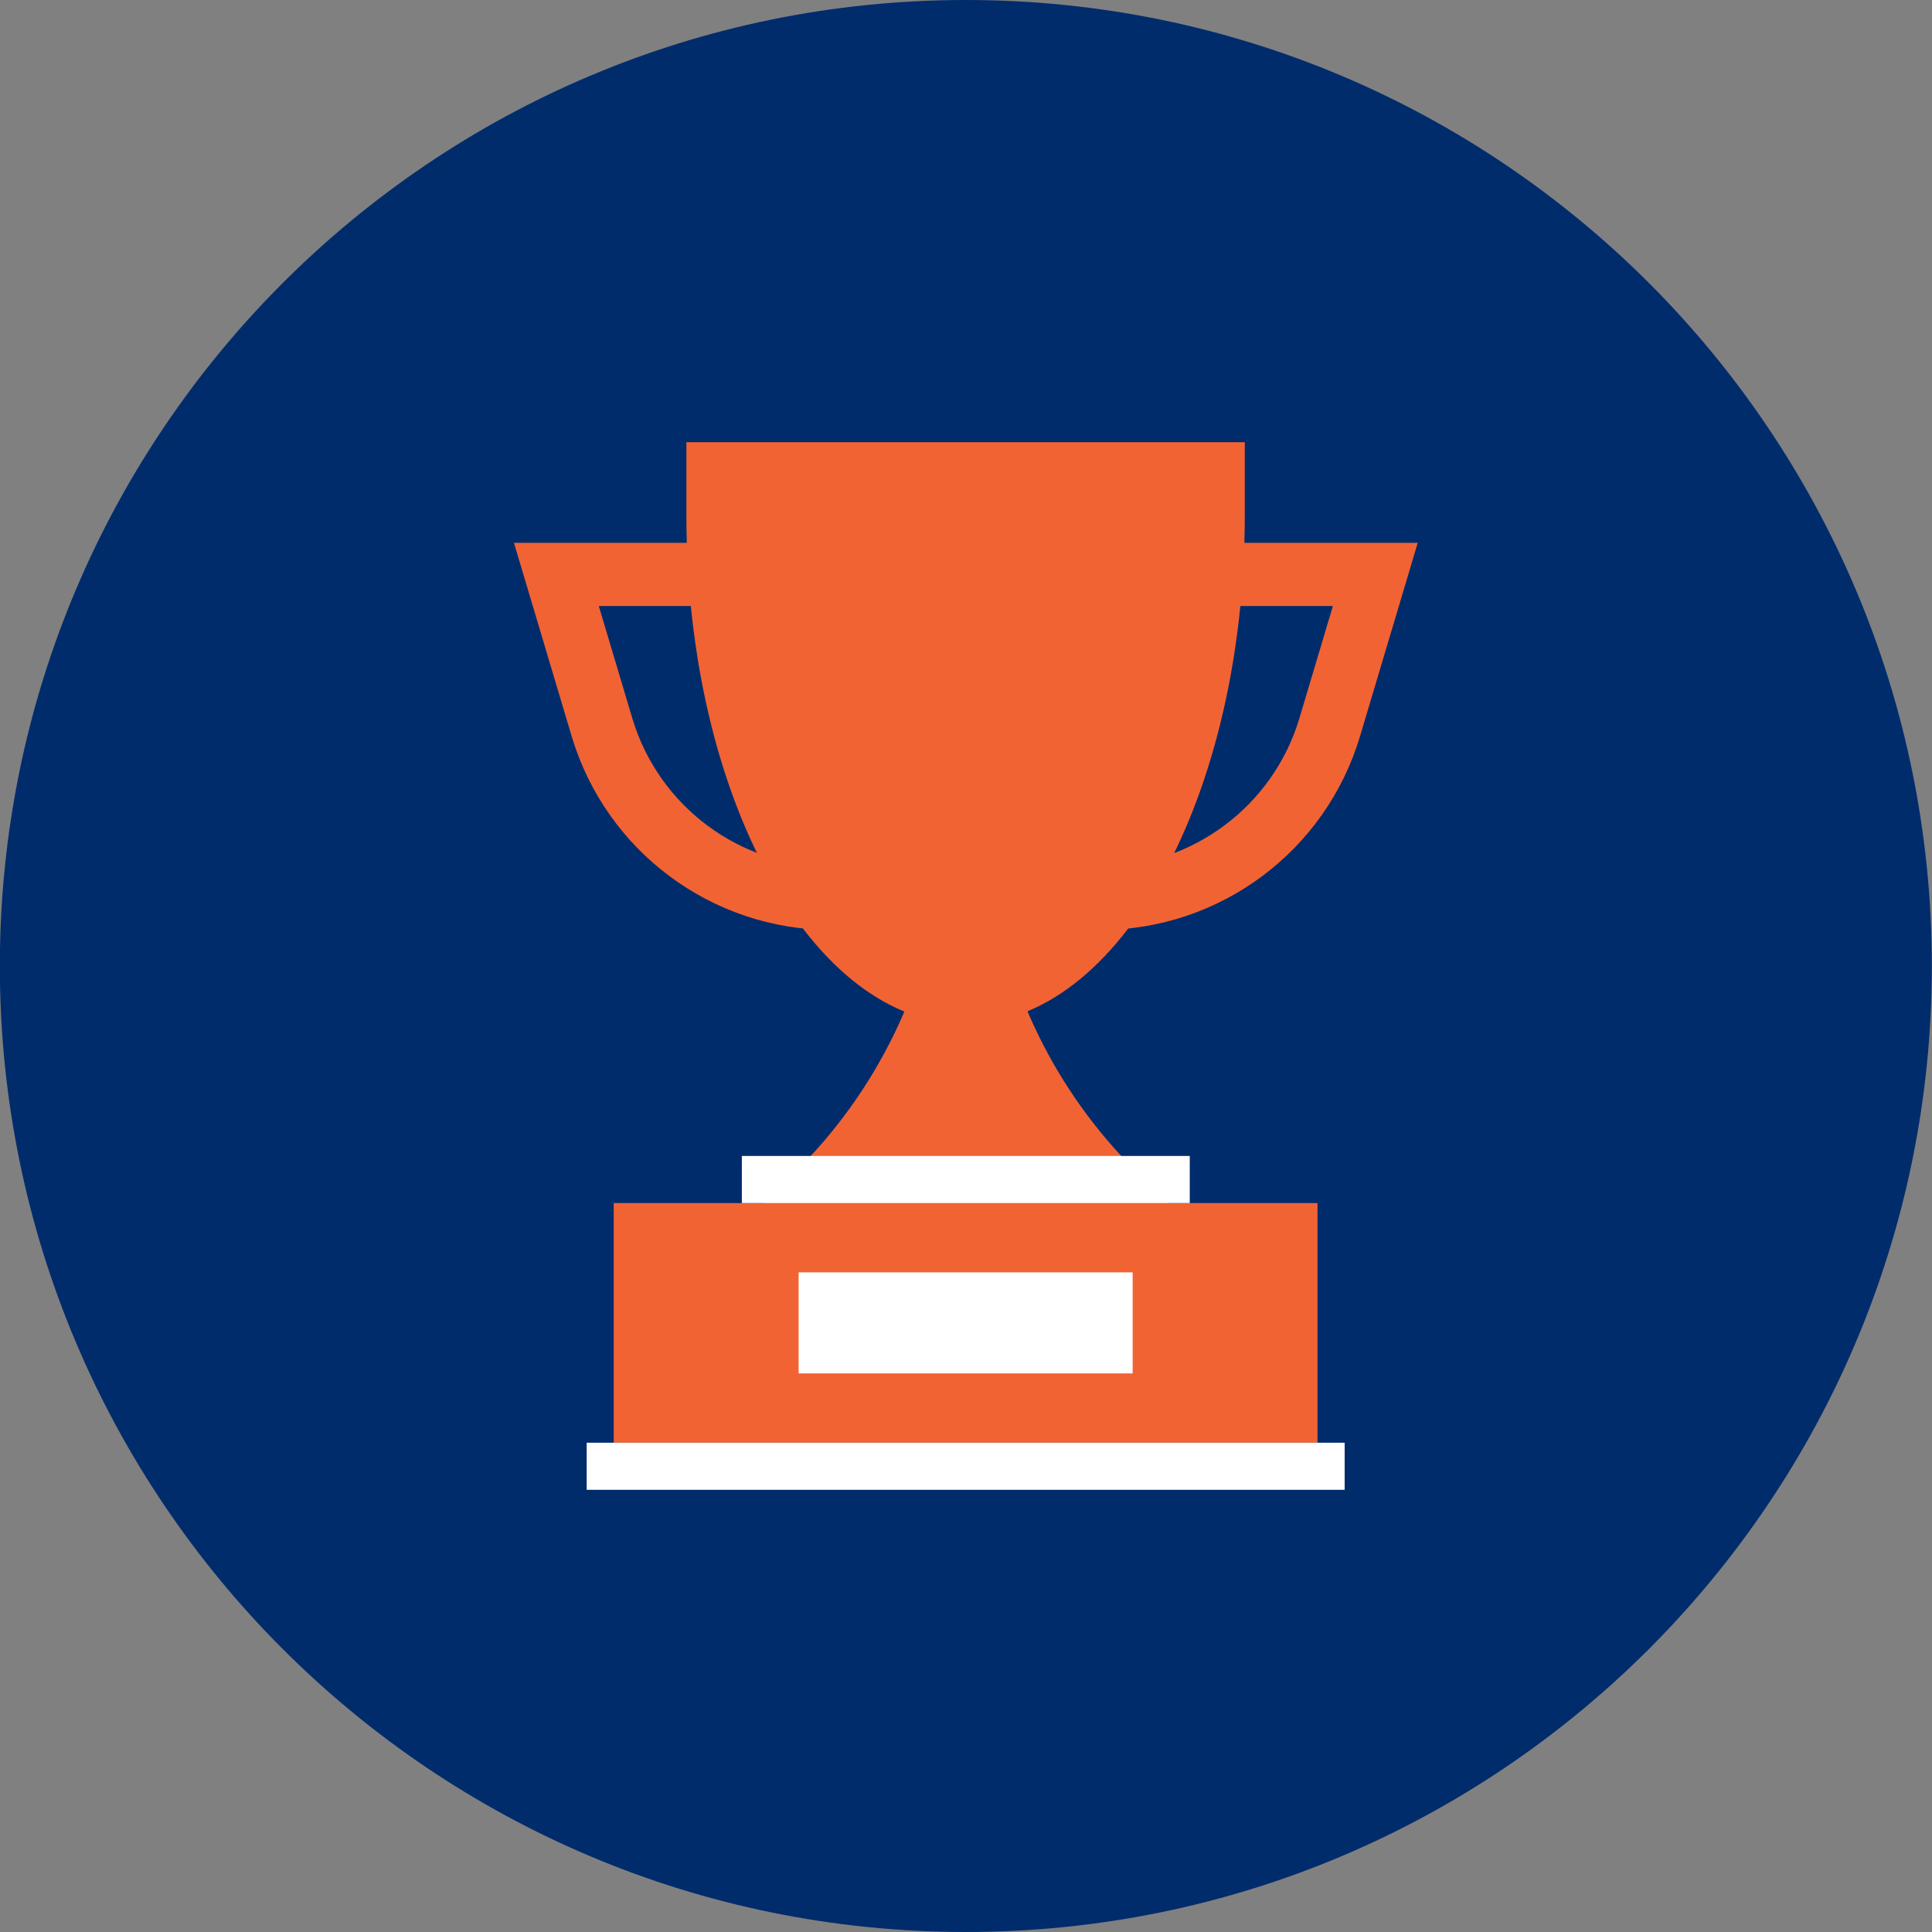
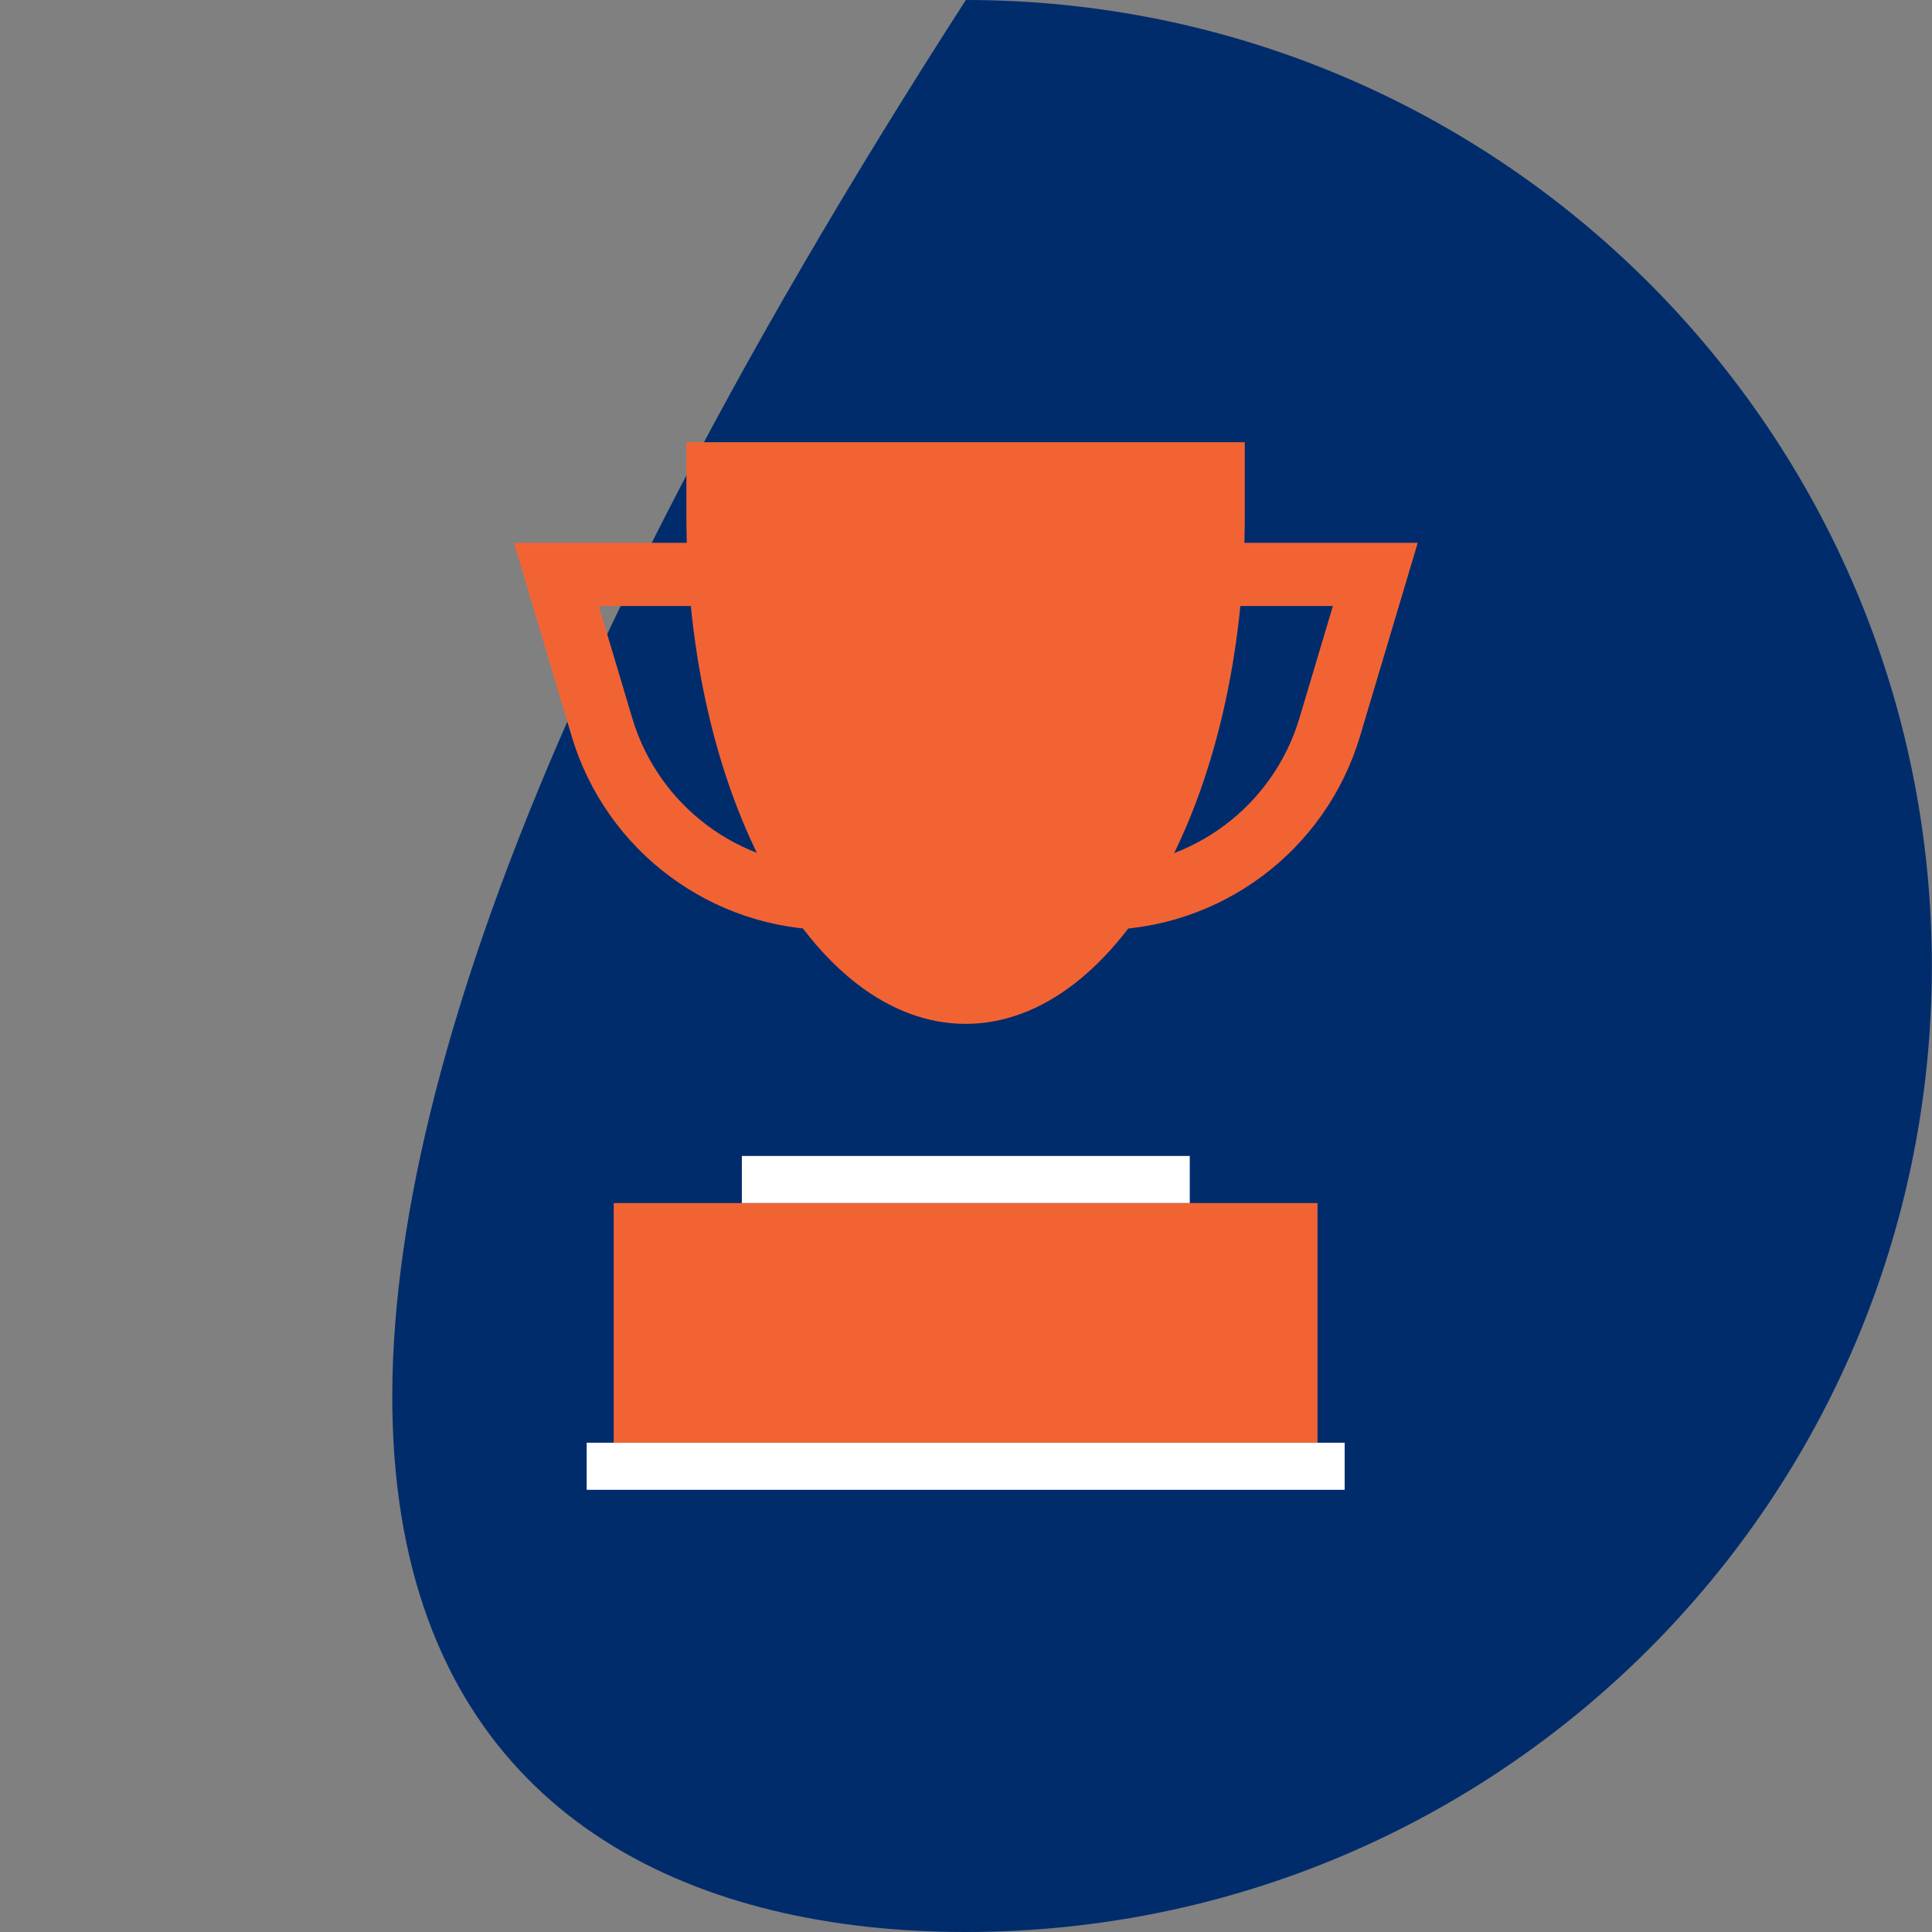
<svg xmlns="http://www.w3.org/2000/svg" width="100" height="100" viewBox="0 0 100 100" fill="none">
  <rect x="0" y="0" width="100" height="100" fill="#808080" stroke="none" />
-   <path d="M49.992 100C77.606 100 99.992 77.614 99.992 50C99.992 22.386 77.606 0 49.992 0C22.378 0 -0.008 22.386 -0.008 50C-0.008 77.614 22.378 100 49.992 100Z" fill="#002C6C" />
+   <path d="M49.992 100C77.606 100 99.992 77.614 99.992 50C99.992 22.386 77.606 0 49.992 0C-0.008 77.614 22.378 100 49.992 100Z" fill="#002C6C" />
  <path d="M31.766 62.27H68.193V74.675H31.766V62.27Z" fill="#F26334" />
-   <path d="M41.336 65.857H58.626V71.087H41.336V65.857Z" fill="white" />
  <path d="M30.367 74.675H69.599V77.112H30.367V74.675Z" fill="white" />
-   <path d="M48.733 45.068H51.266V45.068C51.934 50.99 54.615 56.502 58.861 60.683L61.593 63.373H38.406L41.138 60.683C45.383 56.502 48.065 50.99 48.733 45.068V45.068Z" fill="#F26334" />
  <path d="M68.828 37.635L71.186 29.732H50.958V46.5H56.931C62.421 46.5 67.258 42.895 68.828 37.635Z" stroke="#F26334" stroke-width="3.273" />
  <path d="M31.156 37.635L28.798 29.732H49.027V46.5H43.053C37.564 46.5 32.726 42.895 31.156 37.635Z" stroke="#F26334" stroke-width="3.273" />
  <path d="M38.398 59.832H61.582V62.269H38.398V59.832Z" fill="white" />
  <path d="M49.979 52.995C57.949 52.995 64.43 41.192 64.43 26.677V22.889H35.528V26.677C35.528 41.192 42.008 52.995 49.979 52.995Z" fill="#F26334" />
</svg>